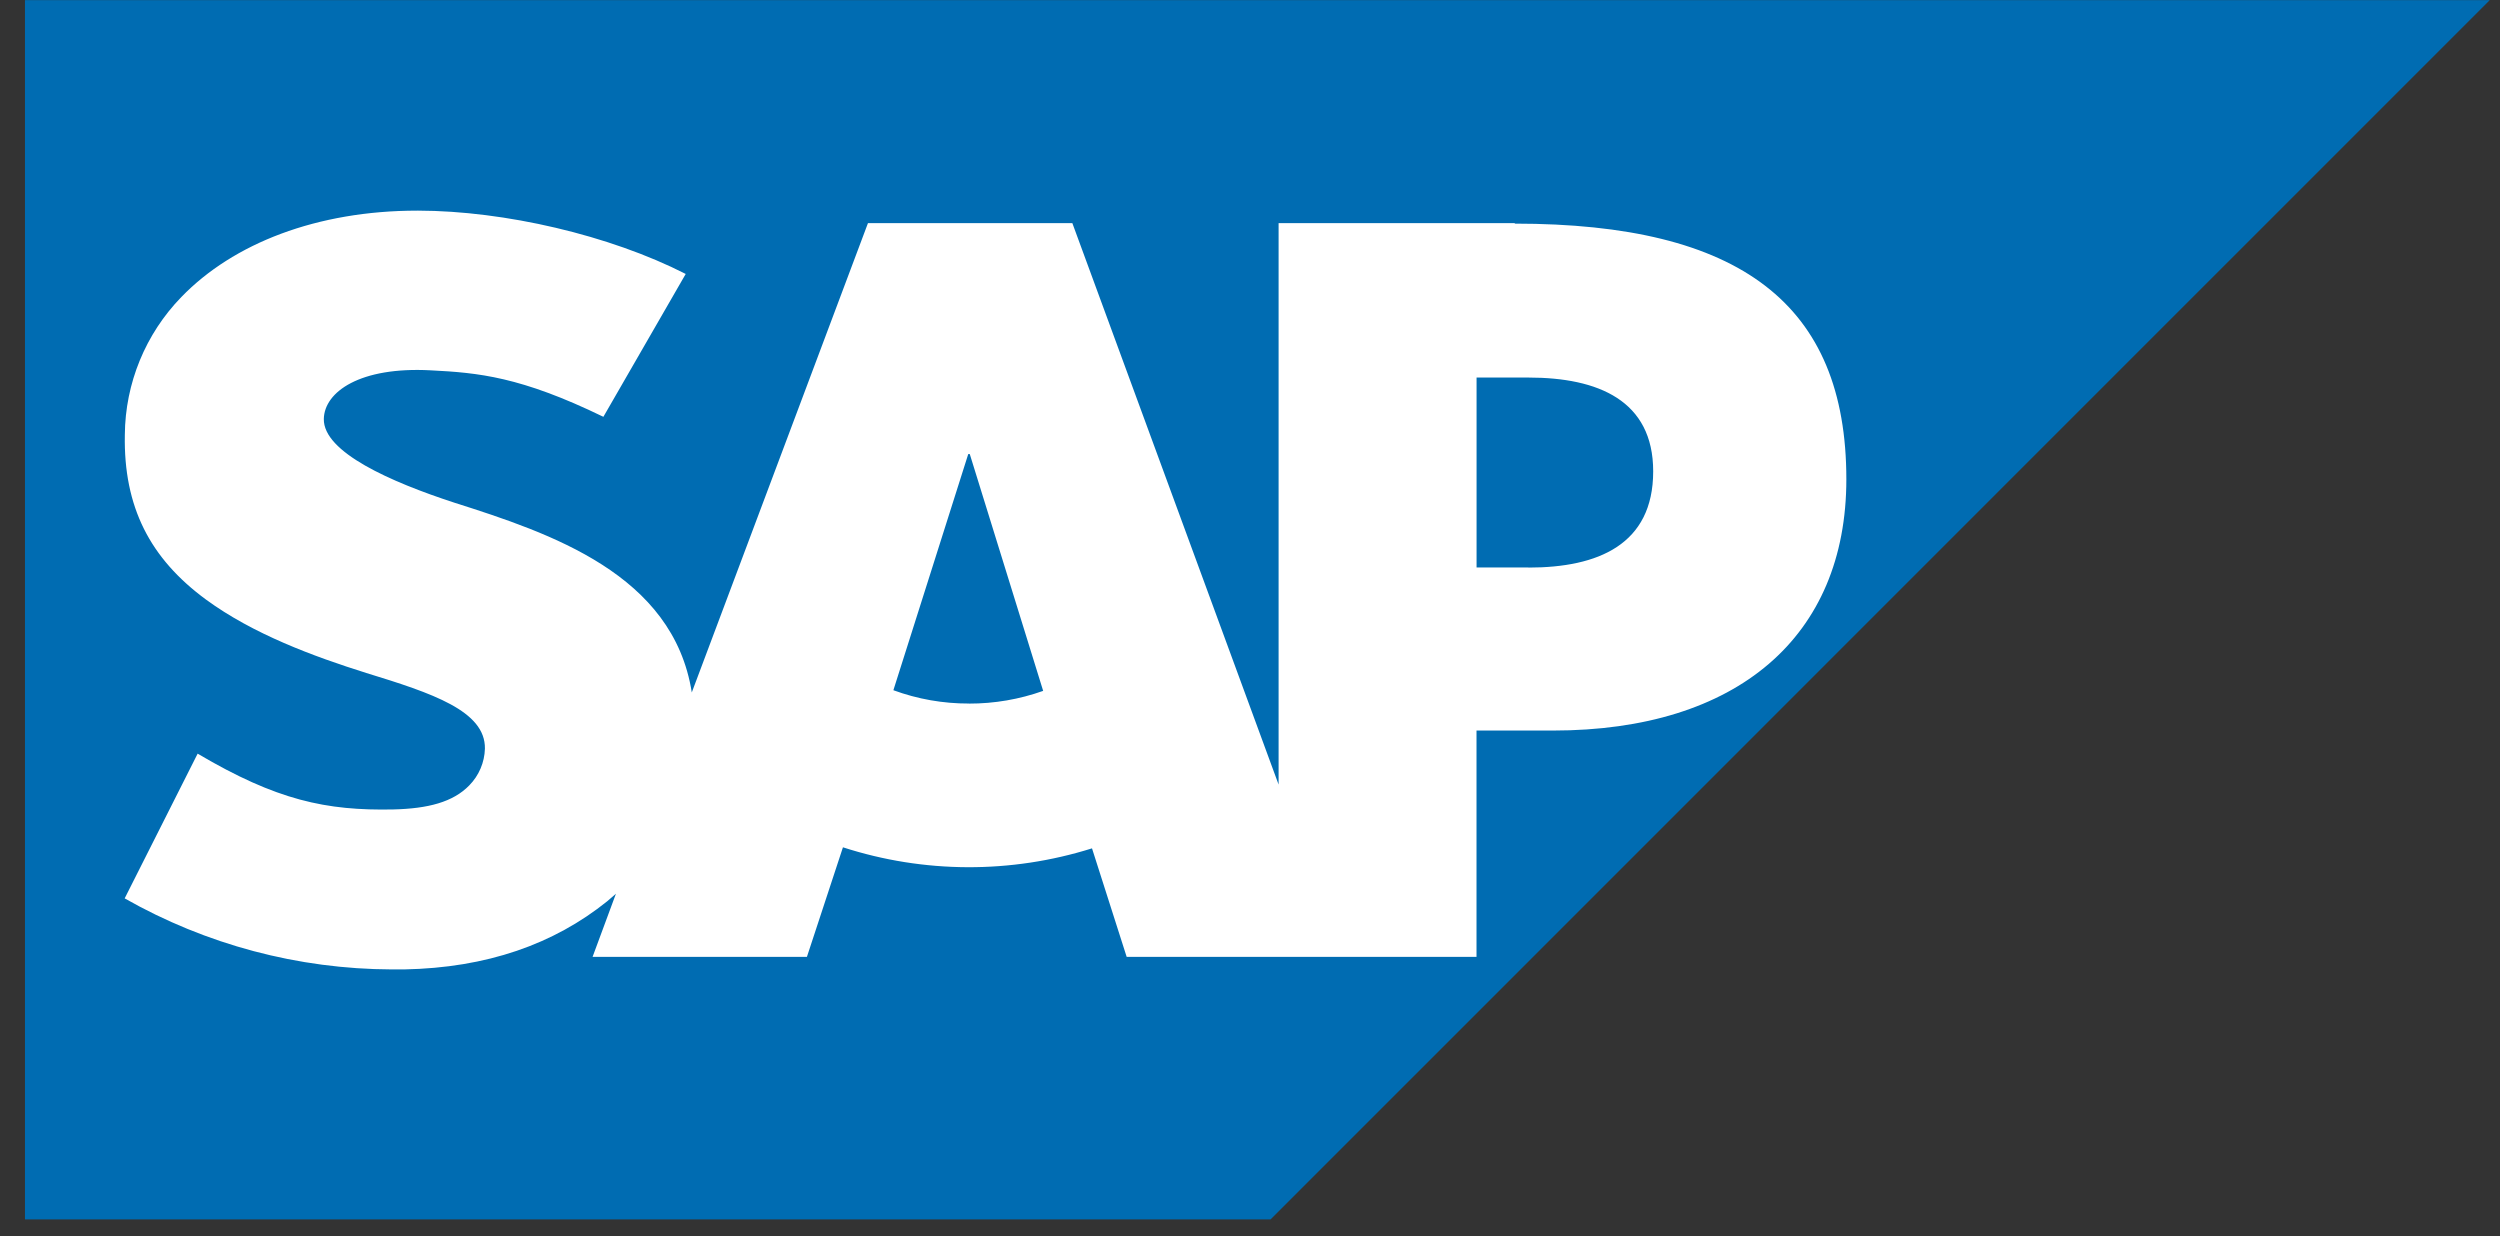
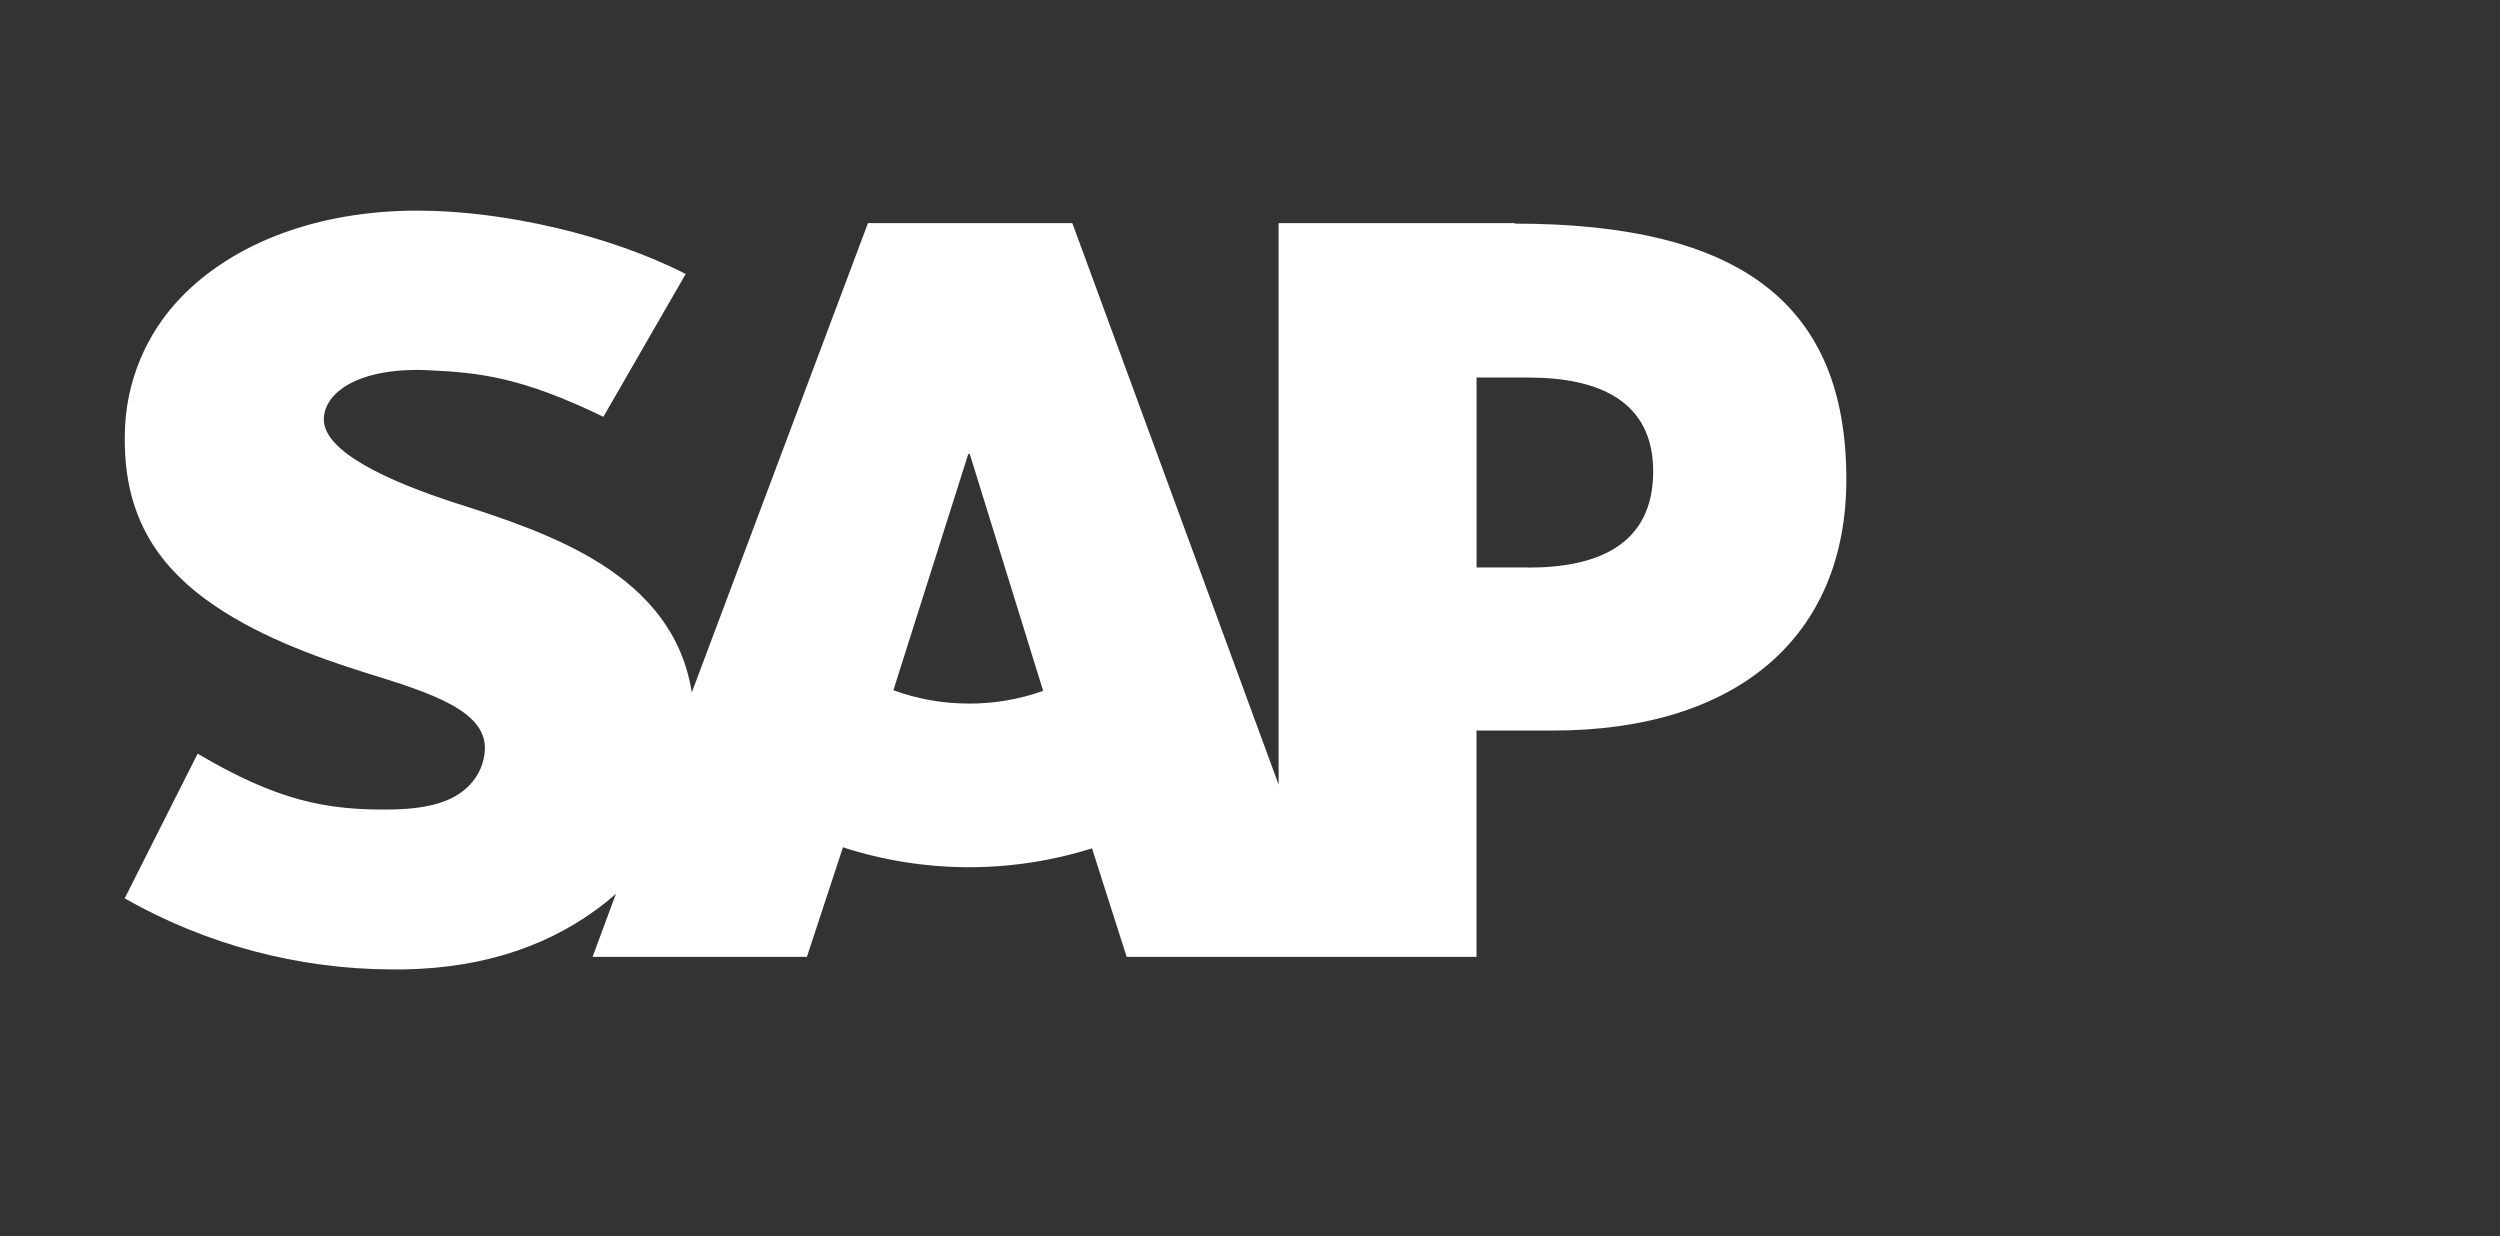
<svg xmlns="http://www.w3.org/2000/svg" width="91" height="45" viewBox="0 0 91 45" fill="none">
  <rect x="0" y="0" width="91" height="45" fill="#333333" stroke="none" />
-   <path d="M0.909 0V44.386H46.249L90.627 0.005H0.909V0Z" fill="#006CB2" />
  <path d="M55.638 20.656H53.747V13.743H55.639C58.166 13.743 60.176 14.574 60.176 17.157C60.176 19.825 58.165 20.66 55.639 20.66L55.638 20.656ZM35.271 25.609C34.332 25.612 33.4 25.448 32.519 25.124L35.244 16.529H35.3L37.971 25.148C37.105 25.456 36.192 25.613 35.273 25.611L35.271 25.609ZM55.139 8.121H46.541V28.559L39.033 8.121H31.594L25.181 25.205C24.503 20.904 20.044 19.412 16.537 18.297C14.226 17.543 11.765 16.46 11.787 15.25C11.806 14.261 13.109 13.342 15.676 13.48C17.407 13.568 18.947 13.706 21.963 15.172L24.96 9.972C22.194 8.56 18.363 7.673 15.226 7.667H15.196C11.538 7.667 8.491 8.858 6.601 10.812C5.295 12.156 4.558 13.952 4.544 15.826C4.495 18.459 5.465 20.328 7.495 21.822C9.212 23.081 11.403 23.89 13.338 24.498C15.725 25.231 17.673 25.877 17.651 27.251C17.637 27.752 17.434 28.228 17.084 28.586C16.491 29.198 15.577 29.434 14.313 29.464C11.877 29.513 10.072 29.134 7.194 27.433L4.538 32.701C7.502 34.385 10.85 35.275 14.259 35.287H14.708C17.721 35.23 20.159 34.369 22.104 32.805L22.42 32.532L21.57 34.829H29.372L30.683 30.842C33.627 31.795 36.796 31.808 39.749 30.88L41.011 34.831H53.745V26.592H56.525C63.234 26.592 67.207 23.177 67.207 17.446C67.207 11.066 63.346 8.14 55.135 8.14" fill="white" />
</svg>